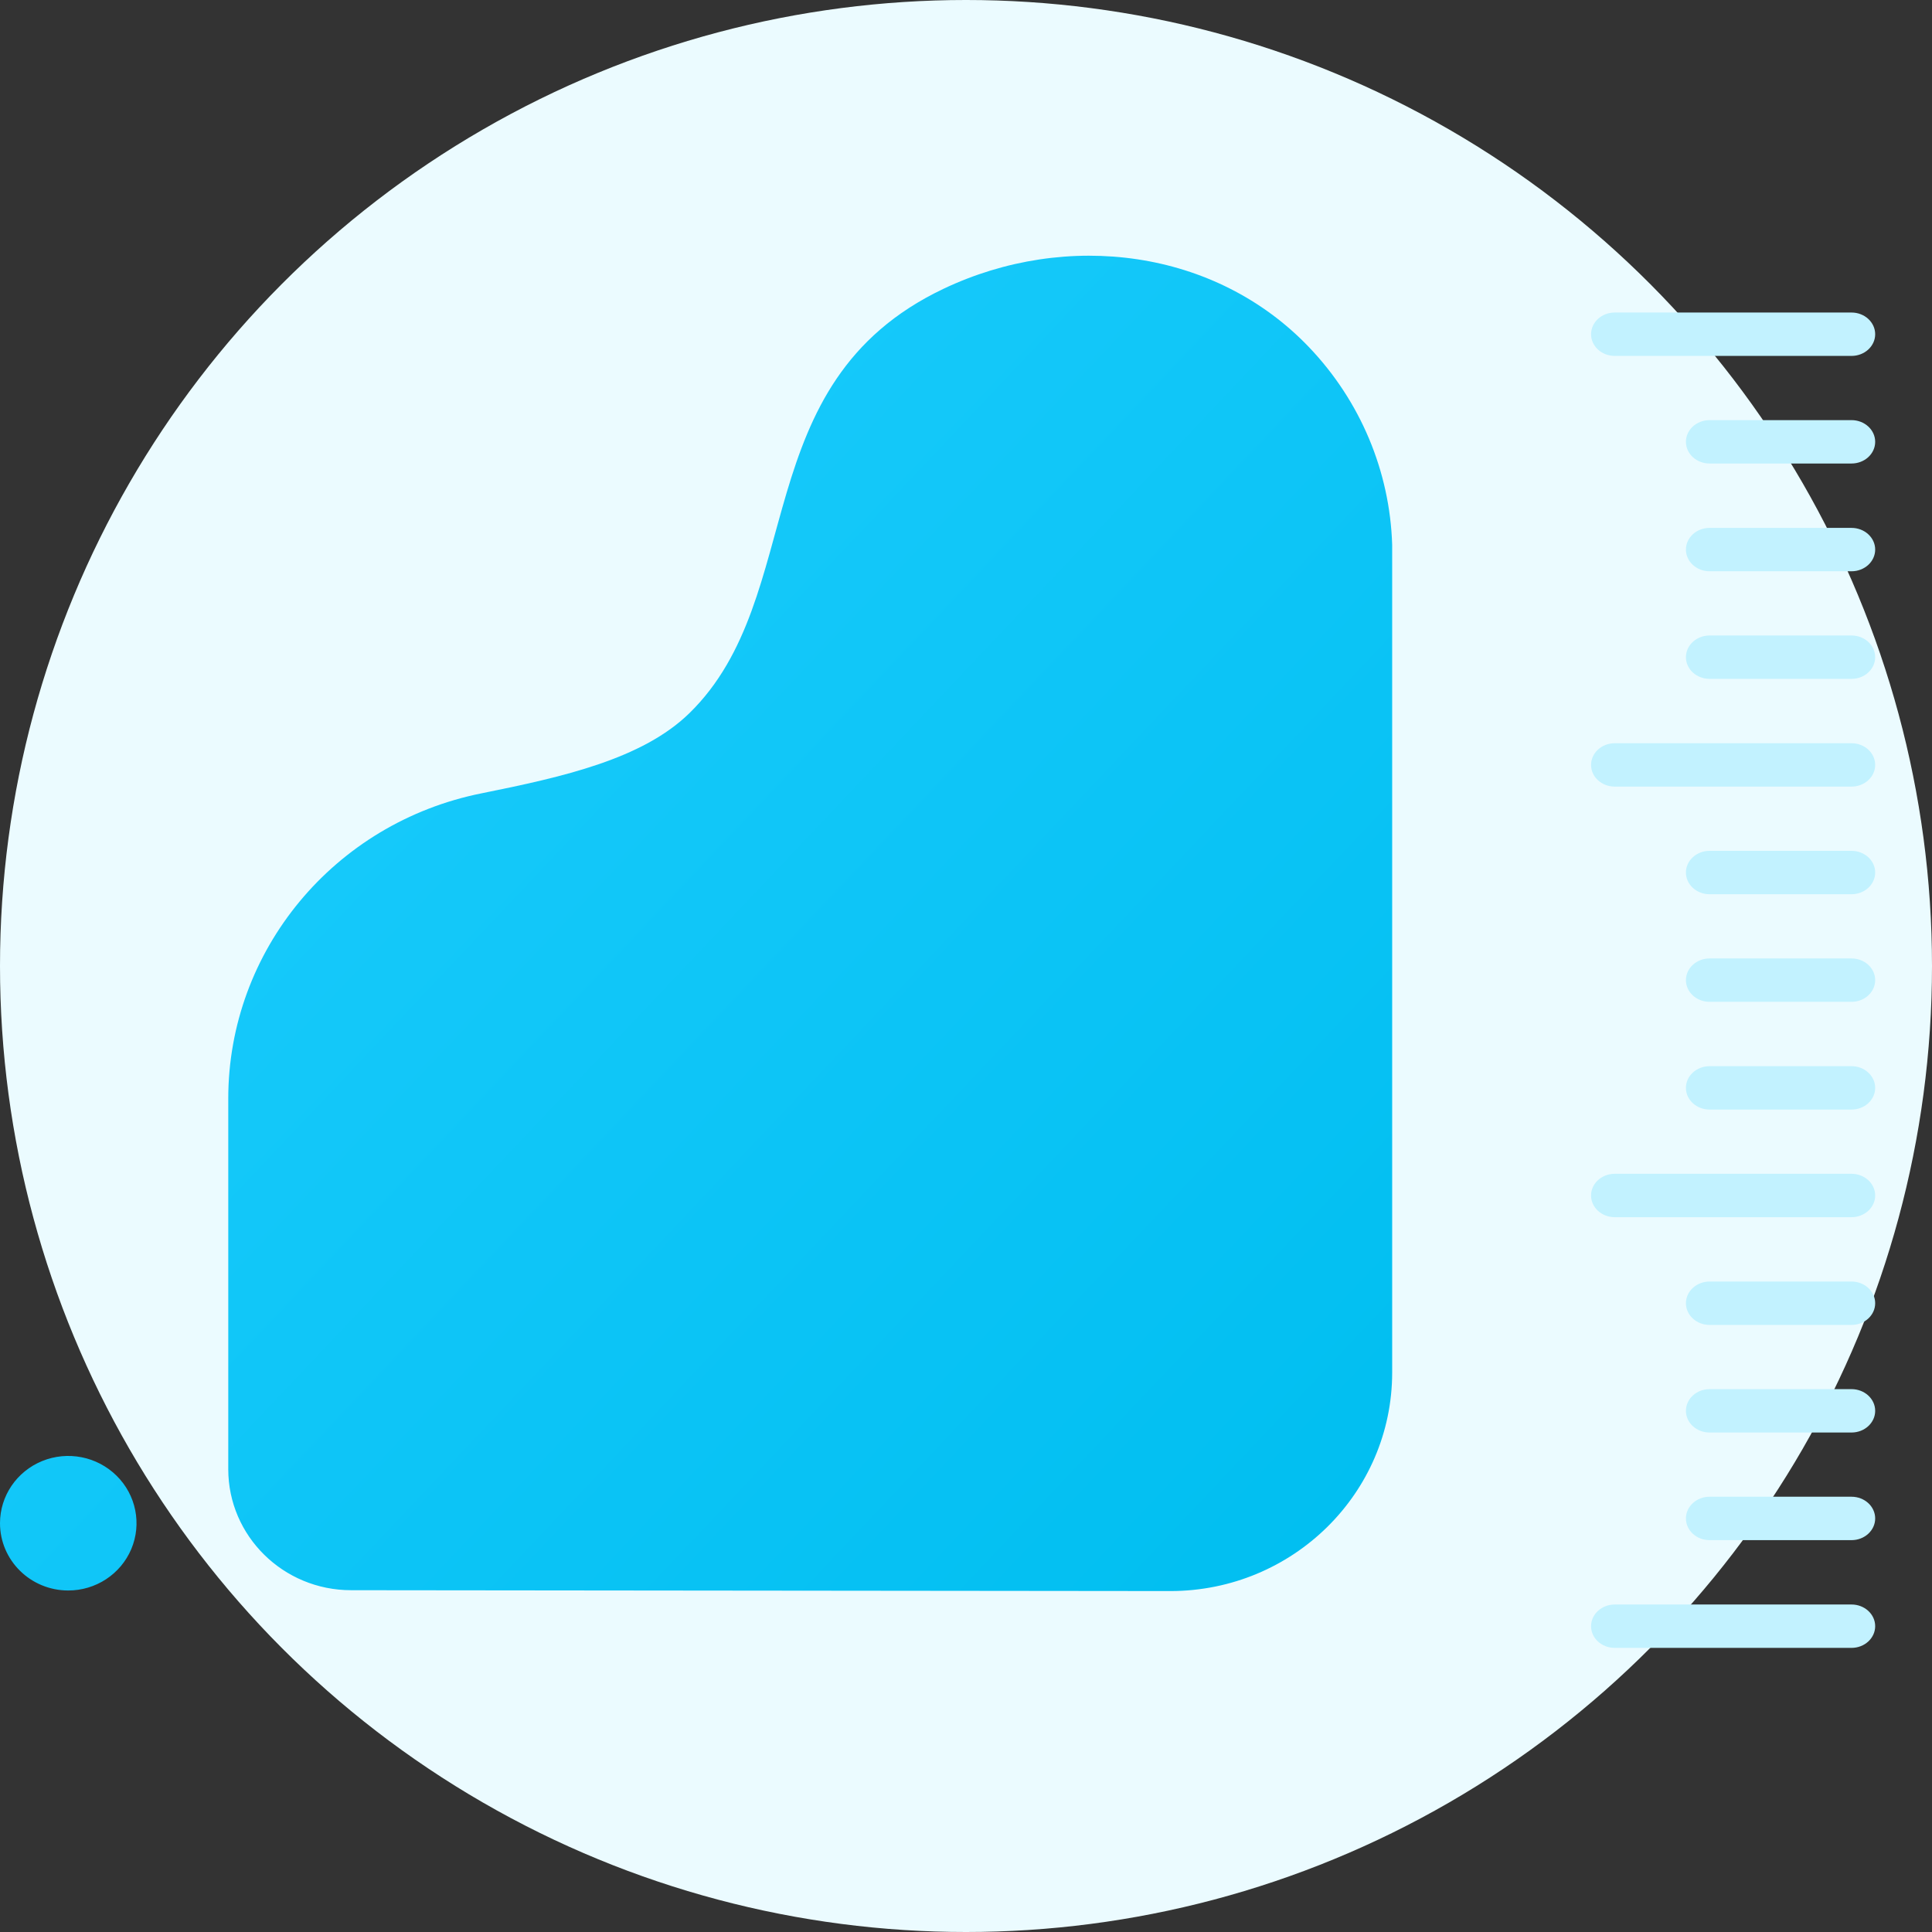
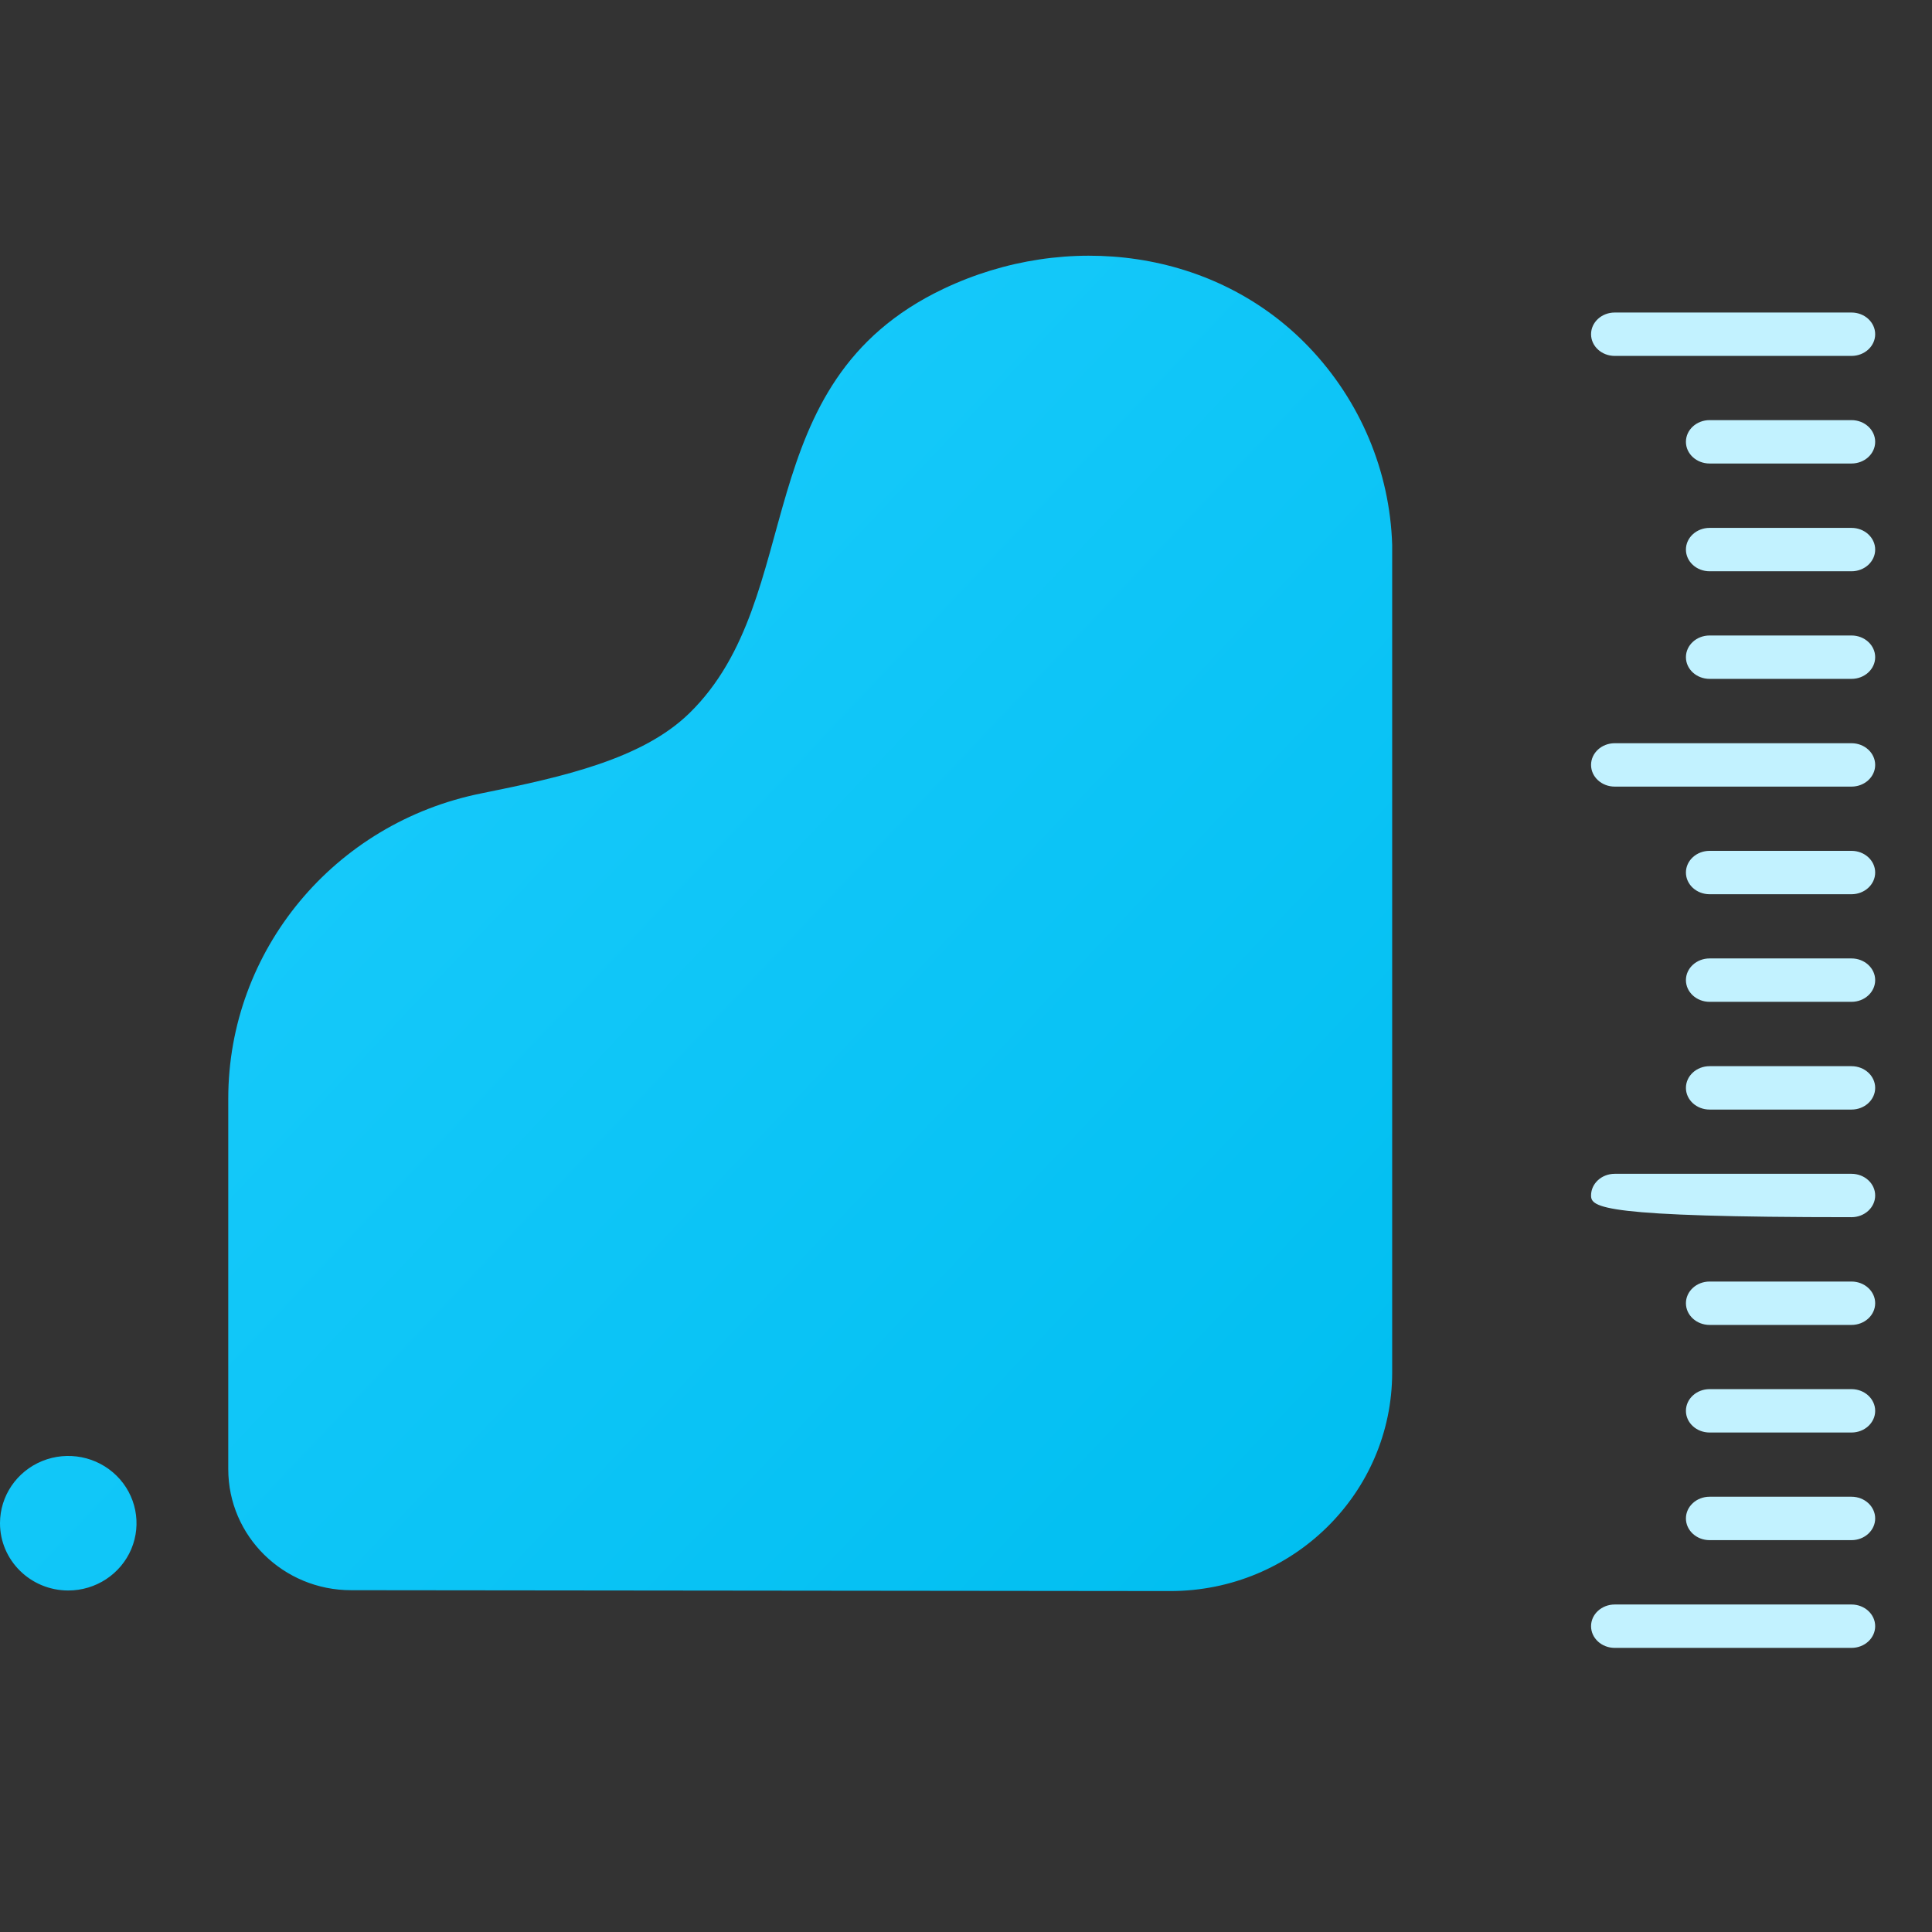
<svg xmlns="http://www.w3.org/2000/svg" width="68px" height="68px" viewBox="0 0 68 68" version="1.1">
  <rect x="0" y="0" width="68" height="68" fill="#333333" stroke="none" />
  <title>Tailored</title>
  <desc>Created with Sketch.</desc>
  <defs>
    <linearGradient x1="3.249%" y1="6.988%" x2="100%" y2="96.002%" id="linearGradient-1">
      <stop stop-color="#1FCEFF" offset="0%" />
      <stop stop-color="#00BEF0" offset="100%" />
    </linearGradient>
  </defs>
  <g id="Pages" stroke="none" stroke-width="1" fill="none" fill-rule="evenodd">
    <g id="5---Risk-Management" transform="translate(-697, -740)">
      <g id="2-Buyer" transform="translate(128, 597)">
        <g id="USP" transform="translate(569, 0)">
          <g id="Tailored" transform="translate(0, 143)">
-             <circle id="Oval" fill="#EBFBFF" cx="34" cy="34" r="34" />
            <path d="M33.204,10.167 C37.542,8.103 42.783,8.77 46.079,12.226 C47.88,14.114 48.919,16.586 49,19.176 L49,19.176 L49,48.311 C48.997,52.556 45.505,55.997 41.197,56 L41.197,56 L12.357,55.97 C9.969,55.97 8.034,54.063 8.034,51.71 L8.034,51.71 L8.034,38.668 C8.035,33.454 11.761,28.962 16.946,27.923 C19.836,27.341 22.613,26.714 24.266,25.1 C28.471,20.988 26.207,13.495 33.204,10.167 Z M4.103,51.94 C4.79,52.618 4.994,53.637 4.621,54.522 C4.247,55.406 3.37,55.982 2.397,55.98 C1.073,55.977 2.27373675e-13,54.918 2.27373675e-13,53.612 C2.27373675e-13,52.654 0.586,51.791 1.484,51.424 C2.383,51.058 3.416,51.262 4.103,51.94 Z" id="Combined-Shape" fill="url(#linearGradient-1)" />
-             <path d="M65.167,56.473 C65.627,56.473 66,56.815 66,57.236 C66,57.658 65.627,58 65.167,58 L56.833,58 C56.373,58 56,57.658 56,57.236 C56,56.815 56.373,56.473 56.833,56.473 L65.167,56.473 Z M65.167,52.68 C65.627,52.68 66,53.022 66,53.444 C66,53.866 65.627,54.208 65.167,54.208 L60.172,54.208 C59.712,54.208 59.339,53.866 59.339,53.444 C59.339,53.022 59.712,52.68 60.172,52.68 L65.167,52.68 Z M65.167,48.893 C65.627,48.893 66,49.235 66,49.657 C66,50.078 65.627,50.42 65.167,50.42 L60.172,50.42 C59.712,50.42 59.339,50.078 59.339,49.657 C59.339,49.235 59.712,48.893 60.172,48.893 L65.167,48.893 Z M65.167,45.106 C65.627,45.106 66,45.448 66,45.869 C66,46.291 65.627,46.633 65.167,46.633 L60.172,46.633 C59.712,46.633 59.339,46.291 59.339,45.869 C59.339,45.448 59.712,45.106 60.172,45.106 L65.167,45.106 Z M65.167,41.314 C65.627,41.314 66,41.655 66,42.077 C66,42.499 65.627,42.841 65.167,42.841 L56.833,42.841 C56.373,42.841 56,42.499 56,42.077 C56,41.655 56.373,41.314 56.833,41.314 L65.167,41.314 Z M65.167,37.526 C65.627,37.526 66,37.868 66,38.29 C66,38.712 65.627,39.053 65.167,39.053 L60.172,39.053 C59.712,39.053 59.339,38.712 59.339,38.29 C59.339,37.868 59.712,37.526 60.172,37.526 L65.167,37.526 Z M65.167,33.734 C65.627,33.734 66,34.076 66,34.497 C66,34.919 65.627,35.261 65.167,35.261 L60.172,35.261 C59.712,35.261 59.339,34.919 59.339,34.497 C59.339,34.076 59.712,33.734 60.172,33.734 L65.167,33.734 Z M65.167,29.947 C65.627,29.947 66,30.288 66,30.71 C66,31.132 65.627,31.474 65.167,31.474 L60.172,31.474 C59.712,31.474 59.339,31.132 59.339,30.71 C59.339,30.288 59.712,29.947 60.172,29.947 L65.167,29.947 Z M65.167,26.159 C65.627,26.159 66,26.501 66,26.923 C66,27.345 65.627,27.686 65.167,27.686 L56.833,27.686 C56.373,27.686 56,27.345 56,26.923 C56,26.501 56.373,26.159 56.833,26.159 L65.167,26.159 Z M65.167,22.367 C65.627,22.367 66,22.709 66,23.131 C66,23.552 65.627,23.894 65.167,23.894 L60.172,23.894 C59.712,23.894 59.339,23.552 59.339,23.131 C59.339,22.709 59.712,22.367 60.172,22.367 L65.167,22.367 Z M65.167,18.58 C65.627,18.58 66,18.922 66,19.343 C66,19.765 65.627,20.107 65.167,20.107 L60.172,20.107 C59.712,20.107 59.339,19.765 59.339,19.343 C59.339,18.922 59.712,18.58 60.172,18.58 L65.167,18.58 Z M65.167,14.787 C65.627,14.787 66,15.129 66,15.551 C66,15.973 65.627,16.314 65.167,16.314 L60.172,16.314 C59.712,16.314 59.339,15.973 59.339,15.551 C59.339,15.129 59.712,14.787 60.172,14.787 L65.167,14.787 Z M65.167,11 C65.627,11 66,11.342 66,11.764 C66,12.185 65.627,12.527 65.167,12.527 L56.833,12.527 C56.373,12.527 56,12.185 56,11.764 C56,11.342 56.373,11 56.833,11 L65.167,11 Z" id="Combined-Shape" fill="#C2F2FF" fill-rule="nonzero" />
+             <path d="M65.167,56.473 C65.627,56.473 66,56.815 66,57.236 C66,57.658 65.627,58 65.167,58 L56.833,58 C56.373,58 56,57.658 56,57.236 C56,56.815 56.373,56.473 56.833,56.473 L65.167,56.473 Z M65.167,52.68 C65.627,52.68 66,53.022 66,53.444 C66,53.866 65.627,54.208 65.167,54.208 L60.172,54.208 C59.712,54.208 59.339,53.866 59.339,53.444 C59.339,53.022 59.712,52.68 60.172,52.68 L65.167,52.68 Z M65.167,48.893 C65.627,48.893 66,49.235 66,49.657 C66,50.078 65.627,50.42 65.167,50.42 L60.172,50.42 C59.712,50.42 59.339,50.078 59.339,49.657 C59.339,49.235 59.712,48.893 60.172,48.893 L65.167,48.893 Z M65.167,45.106 C65.627,45.106 66,45.448 66,45.869 C66,46.291 65.627,46.633 65.167,46.633 L60.172,46.633 C59.712,46.633 59.339,46.291 59.339,45.869 C59.339,45.448 59.712,45.106 60.172,45.106 L65.167,45.106 Z M65.167,41.314 C65.627,41.314 66,41.655 66,42.077 C66,42.499 65.627,42.841 65.167,42.841 C56.373,42.841 56,42.499 56,42.077 C56,41.655 56.373,41.314 56.833,41.314 L65.167,41.314 Z M65.167,37.526 C65.627,37.526 66,37.868 66,38.29 C66,38.712 65.627,39.053 65.167,39.053 L60.172,39.053 C59.712,39.053 59.339,38.712 59.339,38.29 C59.339,37.868 59.712,37.526 60.172,37.526 L65.167,37.526 Z M65.167,33.734 C65.627,33.734 66,34.076 66,34.497 C66,34.919 65.627,35.261 65.167,35.261 L60.172,35.261 C59.712,35.261 59.339,34.919 59.339,34.497 C59.339,34.076 59.712,33.734 60.172,33.734 L65.167,33.734 Z M65.167,29.947 C65.627,29.947 66,30.288 66,30.71 C66,31.132 65.627,31.474 65.167,31.474 L60.172,31.474 C59.712,31.474 59.339,31.132 59.339,30.71 C59.339,30.288 59.712,29.947 60.172,29.947 L65.167,29.947 Z M65.167,26.159 C65.627,26.159 66,26.501 66,26.923 C66,27.345 65.627,27.686 65.167,27.686 L56.833,27.686 C56.373,27.686 56,27.345 56,26.923 C56,26.501 56.373,26.159 56.833,26.159 L65.167,26.159 Z M65.167,22.367 C65.627,22.367 66,22.709 66,23.131 C66,23.552 65.627,23.894 65.167,23.894 L60.172,23.894 C59.712,23.894 59.339,23.552 59.339,23.131 C59.339,22.709 59.712,22.367 60.172,22.367 L65.167,22.367 Z M65.167,18.58 C65.627,18.58 66,18.922 66,19.343 C66,19.765 65.627,20.107 65.167,20.107 L60.172,20.107 C59.712,20.107 59.339,19.765 59.339,19.343 C59.339,18.922 59.712,18.58 60.172,18.58 L65.167,18.58 Z M65.167,14.787 C65.627,14.787 66,15.129 66,15.551 C66,15.973 65.627,16.314 65.167,16.314 L60.172,16.314 C59.712,16.314 59.339,15.973 59.339,15.551 C59.339,15.129 59.712,14.787 60.172,14.787 L65.167,14.787 Z M65.167,11 C65.627,11 66,11.342 66,11.764 C66,12.185 65.627,12.527 65.167,12.527 L56.833,12.527 C56.373,12.527 56,12.185 56,11.764 C56,11.342 56.373,11 56.833,11 L65.167,11 Z" id="Combined-Shape" fill="#C2F2FF" fill-rule="nonzero" />
          </g>
        </g>
      </g>
    </g>
  </g>
</svg>